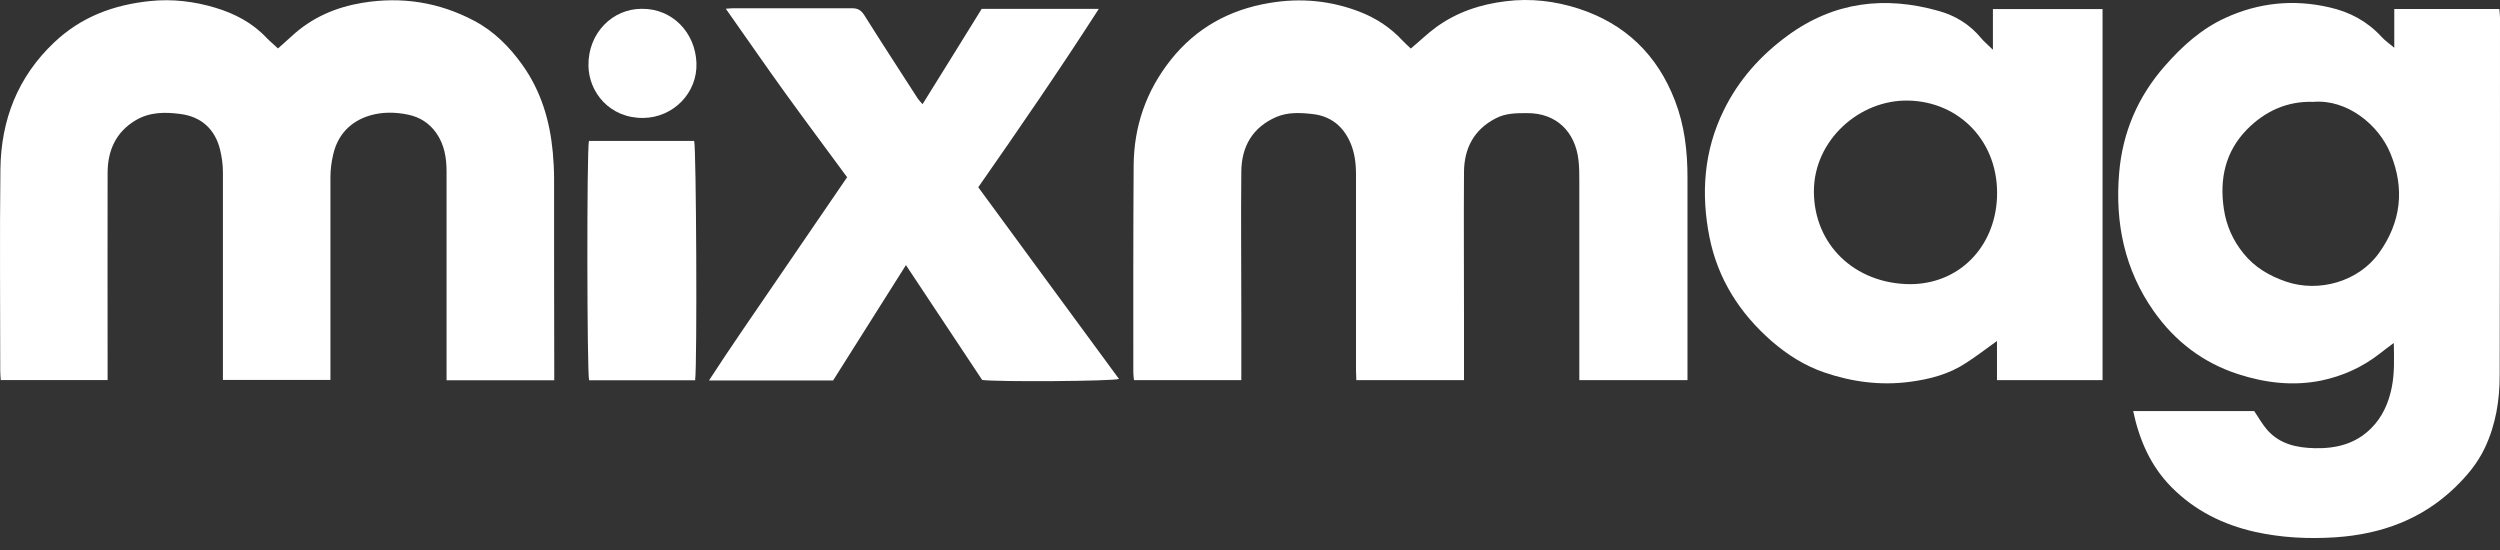
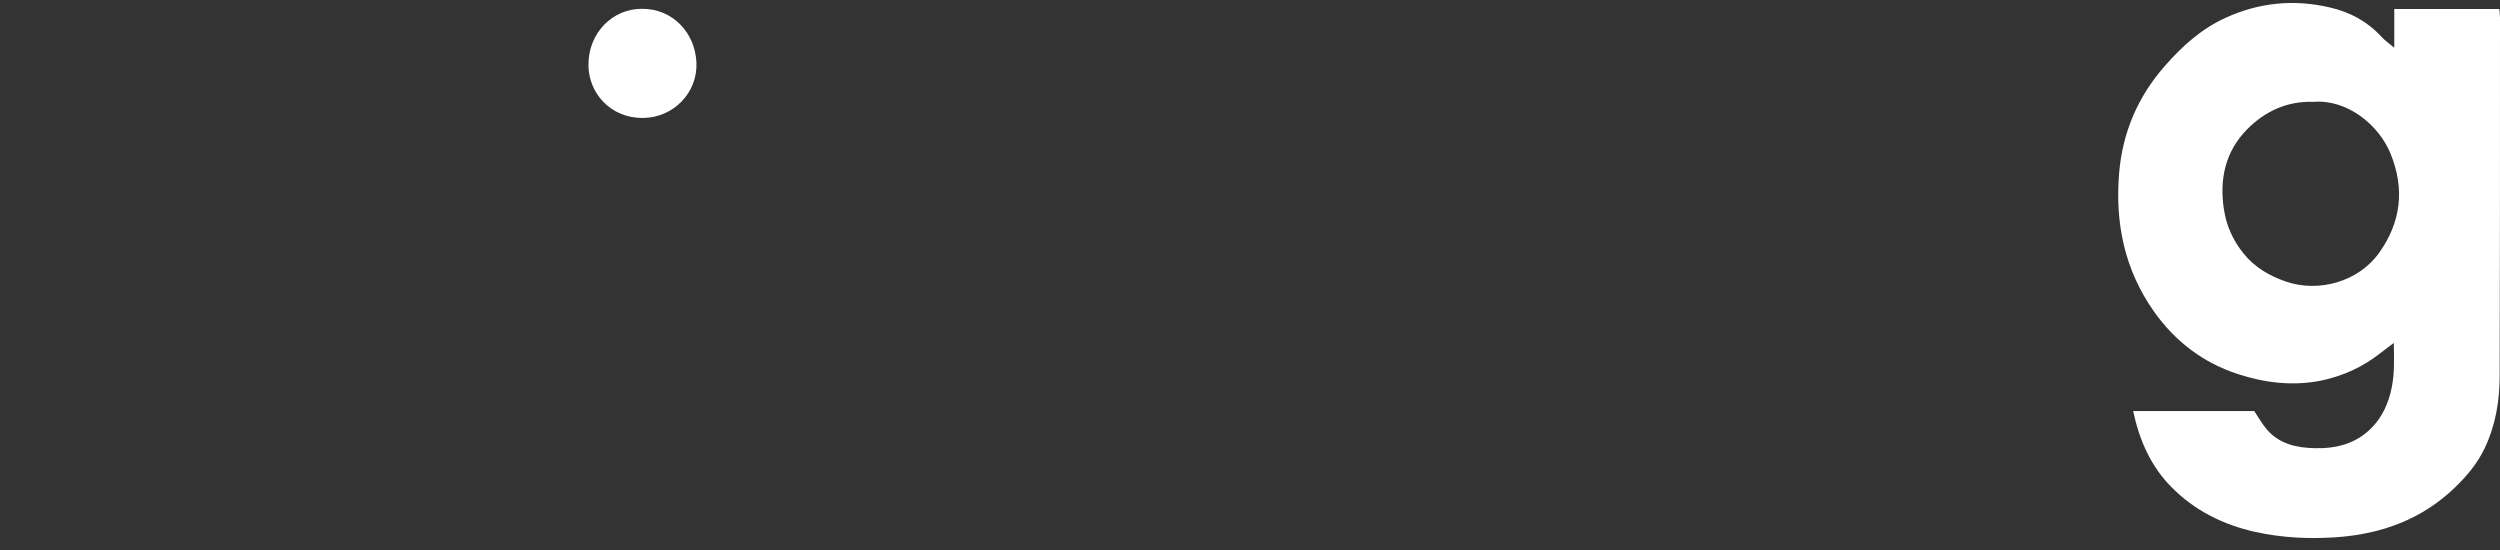
<svg xmlns="http://www.w3.org/2000/svg" width="150" height="33" viewBox="0 0 150 33" fill="none">
  <rect x="0" y="0" width="150" height="33" fill="#333333" stroke="none" />
  <g id="MIXMAG_logo">
    <g id="Group 48095354">
      <g id="Group 48095350">
        <path id="Vector" d="M143.657 2.848V0.541H149.961C149.971 0.707 150 0.883 150 1.05C150 8.204 150 15.368 149.98 22.522C149.98 24.027 149.746 25.483 149.091 26.871C148.651 27.8 148.026 28.543 147.312 29.236C145.318 31.162 142.885 32.051 140.138 32.237C138.506 32.344 136.903 32.266 135.31 31.914C133.395 31.484 131.694 30.644 130.296 29.236C129.045 27.976 128.361 26.412 127.99 24.662H135.252C135.535 25.083 135.75 25.474 136.043 25.806C136.796 26.656 137.832 26.871 138.897 26.891C140.158 26.92 141.331 26.637 142.269 25.698C142.943 25.024 143.315 24.183 143.501 23.265C143.676 22.405 143.647 21.535 143.628 20.577C143.315 20.812 143.061 20.997 142.816 21.193C141.761 22.024 140.578 22.561 139.269 22.835C137.568 23.177 135.897 22.972 134.274 22.444C132.173 21.76 130.502 20.479 129.231 18.681C127.472 16.179 126.895 13.384 127.149 10.373C127.355 7.94 128.273 5.799 129.886 3.962C130.922 2.779 132.075 1.734 133.532 1.069C135.545 0.15 137.627 -0.055 139.777 0.444C140.979 0.717 142.034 1.274 142.885 2.203C143.1 2.437 143.364 2.623 143.647 2.858L143.657 2.848ZM138.809 6.112C137.236 6.054 135.897 6.669 134.812 7.774C133.512 9.103 133.16 10.755 133.434 12.553C133.58 13.54 133.981 14.43 134.607 15.202C135.261 16.023 136.151 16.55 137.148 16.892C139.132 17.577 141.516 16.892 142.738 15.182C144.058 13.345 144.302 11.341 143.432 9.22C142.719 7.461 140.803 5.946 138.809 6.112Z" fill="white" />
-         <path id="Vector_2" d="M84.644 2.917C85.181 2.467 85.641 2.018 86.149 1.646C87.4 0.728 88.827 0.259 90.352 0.073C91.847 -0.113 93.313 0.063 94.73 0.522C97.516 1.431 99.441 3.288 100.496 6.035C101.073 7.52 101.249 9.065 101.249 10.648C101.249 14.479 101.249 18.301 101.249 22.132C101.249 22.347 101.249 22.552 101.249 22.806H94.759C94.759 22.601 94.759 22.415 94.759 22.22C94.759 18.447 94.759 14.665 94.759 10.892C94.759 10.462 94.759 10.032 94.71 9.612C94.515 7.911 93.391 6.778 91.622 6.787C90.977 6.787 90.342 6.787 89.746 7.1C88.436 7.774 87.849 8.898 87.84 10.325C87.82 13.228 87.84 16.131 87.84 19.034C87.84 20.099 87.84 21.174 87.84 22.239V22.806H81.379C81.379 22.611 81.36 22.415 81.36 22.21C81.36 18.291 81.36 14.372 81.36 10.452C81.36 9.807 81.282 9.172 81.028 8.576C80.597 7.579 79.855 6.973 78.78 6.846C78.037 6.758 77.275 6.719 76.571 7.022C75.163 7.638 74.499 8.771 74.479 10.277C74.45 13.052 74.479 15.828 74.479 18.613C74.479 19.806 74.479 20.998 74.479 22.19V22.806H68.038C68.029 22.669 67.999 22.523 67.999 22.366C67.999 18.213 67.99 14.069 68.019 9.915C68.038 7.559 68.781 5.439 70.247 3.591C71.762 1.686 73.756 0.581 76.16 0.18C78.047 -0.142 79.884 0.034 81.663 0.738C82.611 1.119 83.451 1.676 84.155 2.438C84.302 2.594 84.458 2.731 84.663 2.927L84.644 2.917Z" fill="white" />
-         <path id="Vector_3" d="M0.044 22.805C0.034 22.61 0.015 22.434 0.015 22.268C0.015 18.222 -0.024 14.185 0.025 10.139C0.064 7.197 1.061 4.617 3.25 2.545C4.882 1.001 6.827 0.287 9.016 0.062C10.345 -0.074 11.645 0.082 12.916 0.463C14.089 0.815 15.154 1.372 16.004 2.281C16.2 2.486 16.425 2.662 16.679 2.907C16.962 2.652 17.236 2.408 17.509 2.164C18.712 1.05 20.148 0.434 21.741 0.17C24.097 -0.221 26.355 0.131 28.466 1.255C29.648 1.88 30.577 2.819 31.349 3.903C32.463 5.467 32.991 7.236 33.167 9.132C33.215 9.66 33.245 10.198 33.245 10.725C33.245 14.537 33.245 18.349 33.255 22.16C33.255 22.366 33.255 22.581 33.255 22.815H26.794C26.794 22.581 26.794 22.375 26.794 22.16C26.794 18.212 26.794 14.254 26.794 10.305C26.794 9.474 26.667 8.673 26.169 7.969C25.758 7.393 25.201 7.031 24.507 6.884C23.725 6.718 22.934 6.708 22.181 6.933C21.028 7.285 20.266 8.077 19.992 9.269C19.884 9.719 19.826 10.188 19.826 10.637C19.826 14.469 19.826 18.29 19.826 22.121C19.826 22.336 19.826 22.542 19.826 22.796H13.375V22.18C13.375 18.232 13.375 14.273 13.375 10.325C13.375 9.865 13.307 9.396 13.199 8.956C12.887 7.725 12.056 6.992 10.805 6.836C9.906 6.718 8.987 6.718 8.156 7.207C6.944 7.92 6.456 9.044 6.456 10.383C6.446 14.195 6.456 18.007 6.456 21.818C6.456 22.131 6.456 22.454 6.456 22.805H0.044Z" fill="white" />
-         <path id="Vector_4" d="M119.829 20.451C119.155 20.939 118.578 21.379 117.972 21.77C116.946 22.454 115.773 22.757 114.561 22.914C112.821 23.139 111.111 22.914 109.459 22.347C108.287 21.946 107.251 21.291 106.312 20.48C104.387 18.799 103.077 16.756 102.569 14.235C102.051 11.616 102.227 9.065 103.419 6.631C104.309 4.803 105.628 3.328 107.26 2.135C110.036 0.102 113.095 -0.259 116.33 0.659C117.308 0.933 118.187 1.461 118.862 2.282C119.047 2.507 119.282 2.692 119.575 2.985V0.542H126.153V22.806H119.819V20.451H119.829ZM114.591 17.05C117.532 17.05 119.673 14.851 119.819 11.889C119.976 8.547 117.591 6.103 114.512 6.035C111.57 5.966 108.834 8.41 108.834 11.479C108.834 14.684 111.287 17.02 114.591 17.05Z" fill="white" />
-         <path id="Vector_5" d="M50.837 10.648C49.567 8.918 48.336 7.276 47.124 5.595C45.931 3.944 44.778 2.263 43.547 0.523C43.801 0.503 43.937 0.494 44.065 0.494C46.41 0.494 48.766 0.494 51.111 0.494C51.483 0.494 51.678 0.621 51.873 0.933C52.919 2.605 54.004 4.256 55.069 5.918C55.138 6.016 55.226 6.104 55.353 6.25C56.555 4.315 57.738 2.419 58.901 0.533H65.928C63.572 4.198 61.149 7.716 58.696 11.235C61.53 15.095 64.325 18.917 67.14 22.738C66.739 22.875 59.858 22.924 58.93 22.797C57.435 20.549 55.92 18.272 54.356 15.906C52.88 18.252 51.434 20.539 49.987 22.826H42.54C43.908 20.715 45.306 18.721 46.674 16.708C48.042 14.695 49.42 12.701 50.818 10.648H50.837Z" fill="white" />
-         <path id="Vector_6" d="M41.709 22.815H35.346C35.219 22.415 35.2 9.005 35.336 8.458H41.65C41.777 8.859 41.836 21.779 41.709 22.815Z" fill="white" />
        <path id="Vector_7" d="M38.513 0.529C40.331 0.509 41.719 1.946 41.787 3.774C41.856 5.572 40.399 7.058 38.591 7.077C36.588 7.097 35.327 5.543 35.307 3.94C35.278 1.975 36.764 0.519 38.513 0.529Z" fill="white" />
      </g>
    </g>
  </g>
</svg>